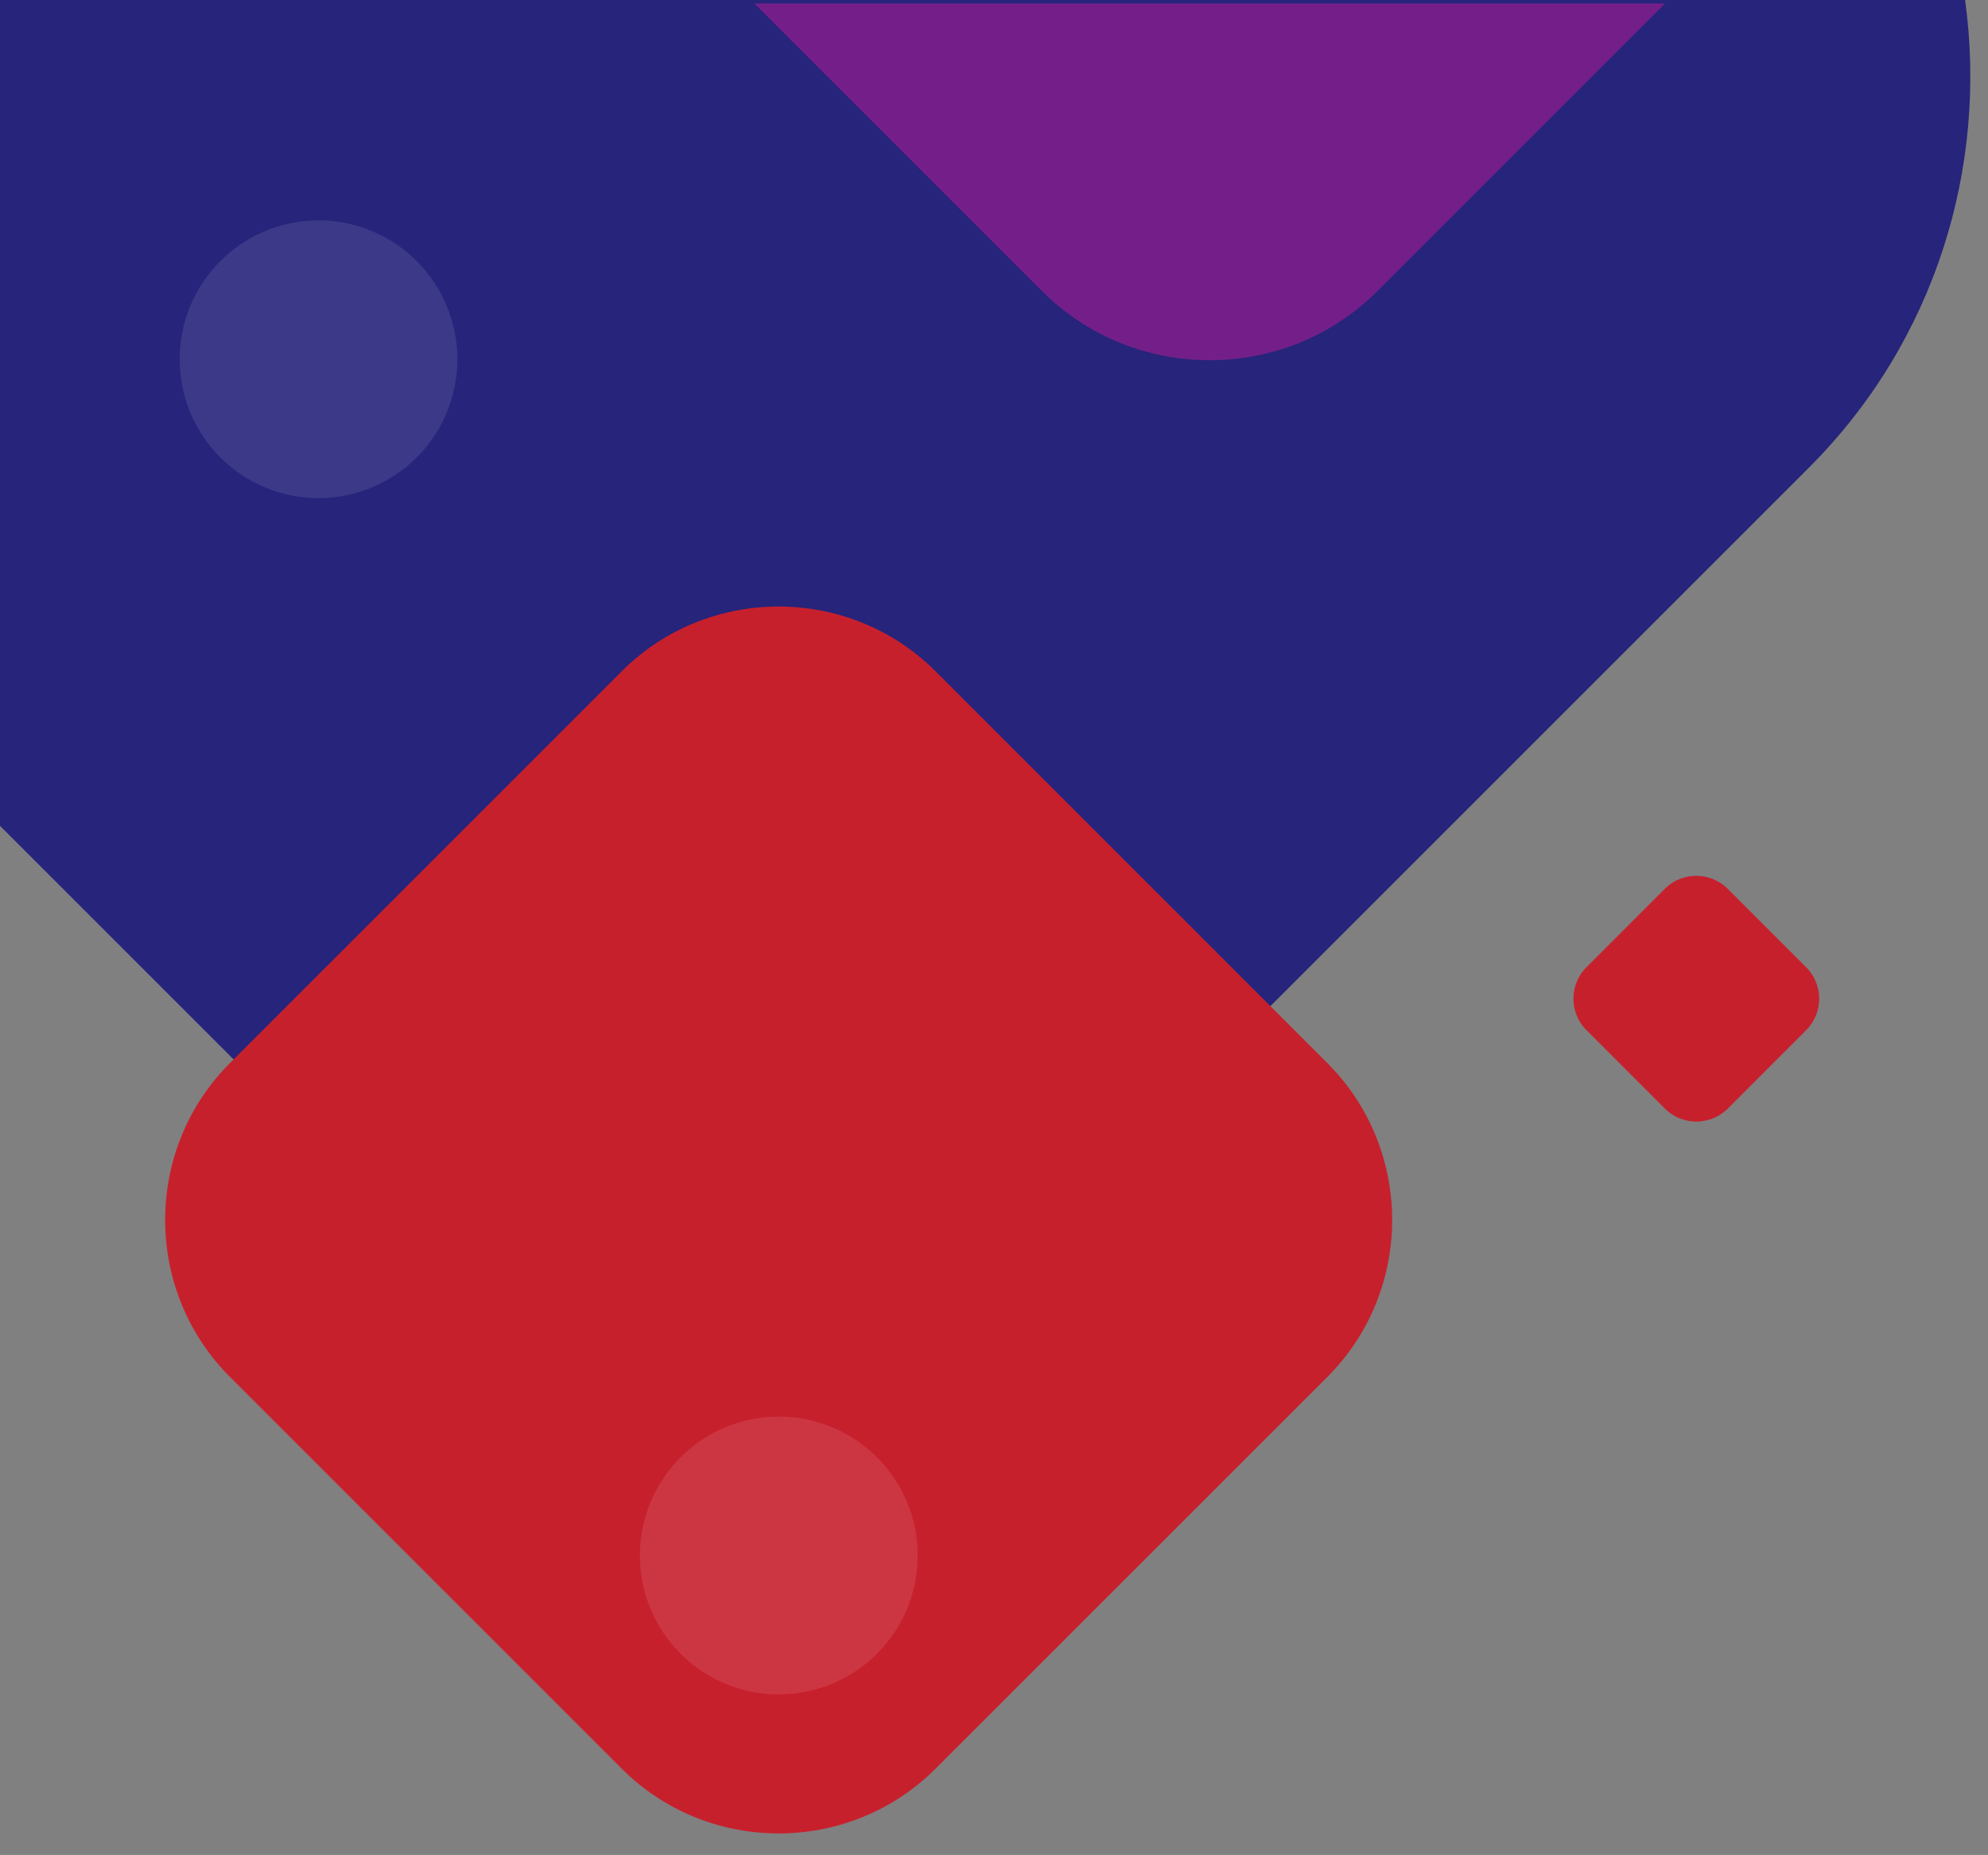
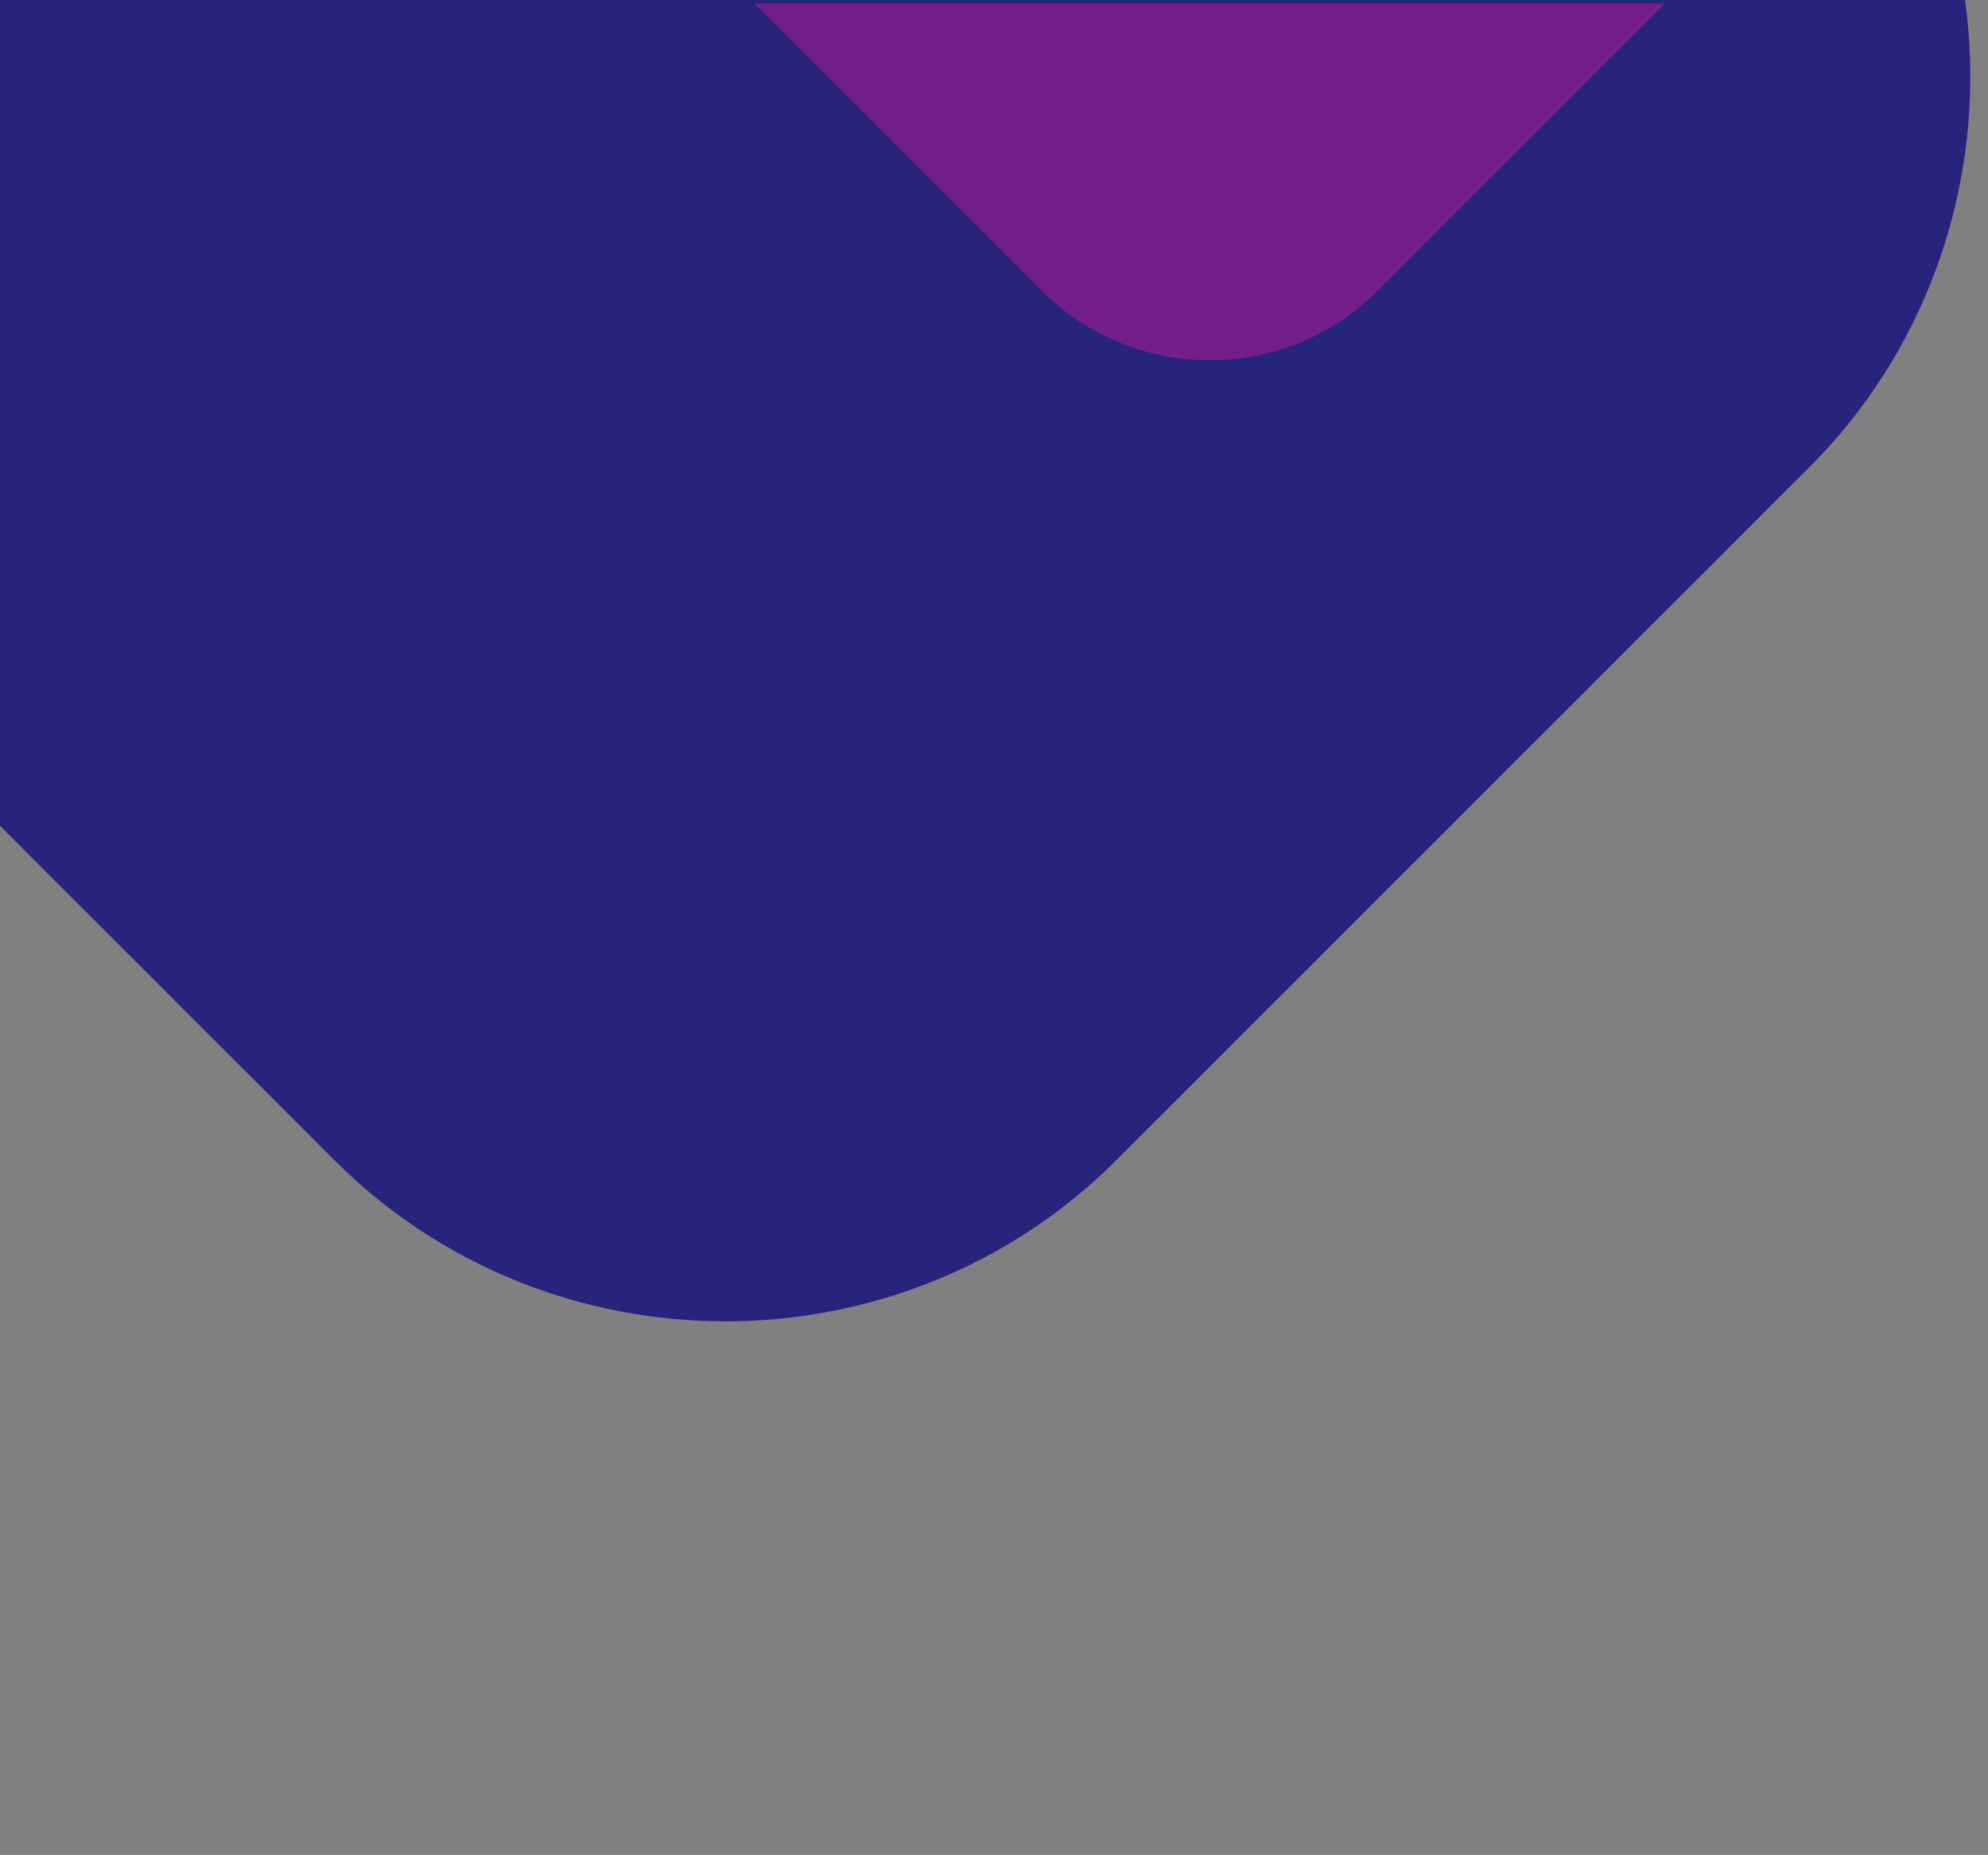
<svg xmlns="http://www.w3.org/2000/svg" data-name="Layer 1" fill="#000000" height="955.2" preserveAspectRatio="xMidYMid meet" version="1" viewBox="0.0 0.0 1023.6 955.2" width="1023.6" zoomAndPan="magnify">
  <rect x="0.0" y="0.0" width="1023.6" height="955.2" fill="#808080" stroke="none" />
  <g id="change1_1">
    <path d="M1011.8,0H0V425.26L172.08,597.34c110.77,110.77,292,110.77,402.79,0L931.44,240.77C996.81,175.4,1023.58,85.49,1011.8,0Z" fill="#26247b" />
  </g>
  <g id="change2_1">
    <path d="M388.39,1.79,536.46,149.86c47.52,47.52,125.28,47.52,172.79,0L857.32,1.79Z" fill="#741f89" />
  </g>
  <g id="change3_1">
-     <path d="M481.68,345.65c-44.42-44.41-117.1-44.41-161.52,0L118.35,547.47c-44.42,44.42-44.42,117.1,0,161.52L320.16,910.8c44.42,44.42,117.1,44.42,161.52,0L683.49,709c44.42-44.42,44.42-117.1,0-161.52ZM930,498.1l-40.43-40.43a23,23,0,0,0-32.36,0L816.83,498.1a22.94,22.94,0,0,0,0,32.35l40.42,40.43a23,23,0,0,0,32.36,0L930,530.45A22.94,22.94,0,0,0,930,498.1Z" fill="#c7202d" />
-   </g>
+     </g>
  <g id="change4_1" opacity="0.1">
-     <path d="M164,113.5A71.5,71.5,0,1,0,235.5,185,71.5,71.5,0,0,0,164,113.5Zm237,616A71.5,71.5,0,1,0,472.5,801,71.5,71.5,0,0,0,401,729.5Z" fill="#ffffff" />
-   </g>
+     </g>
</svg>